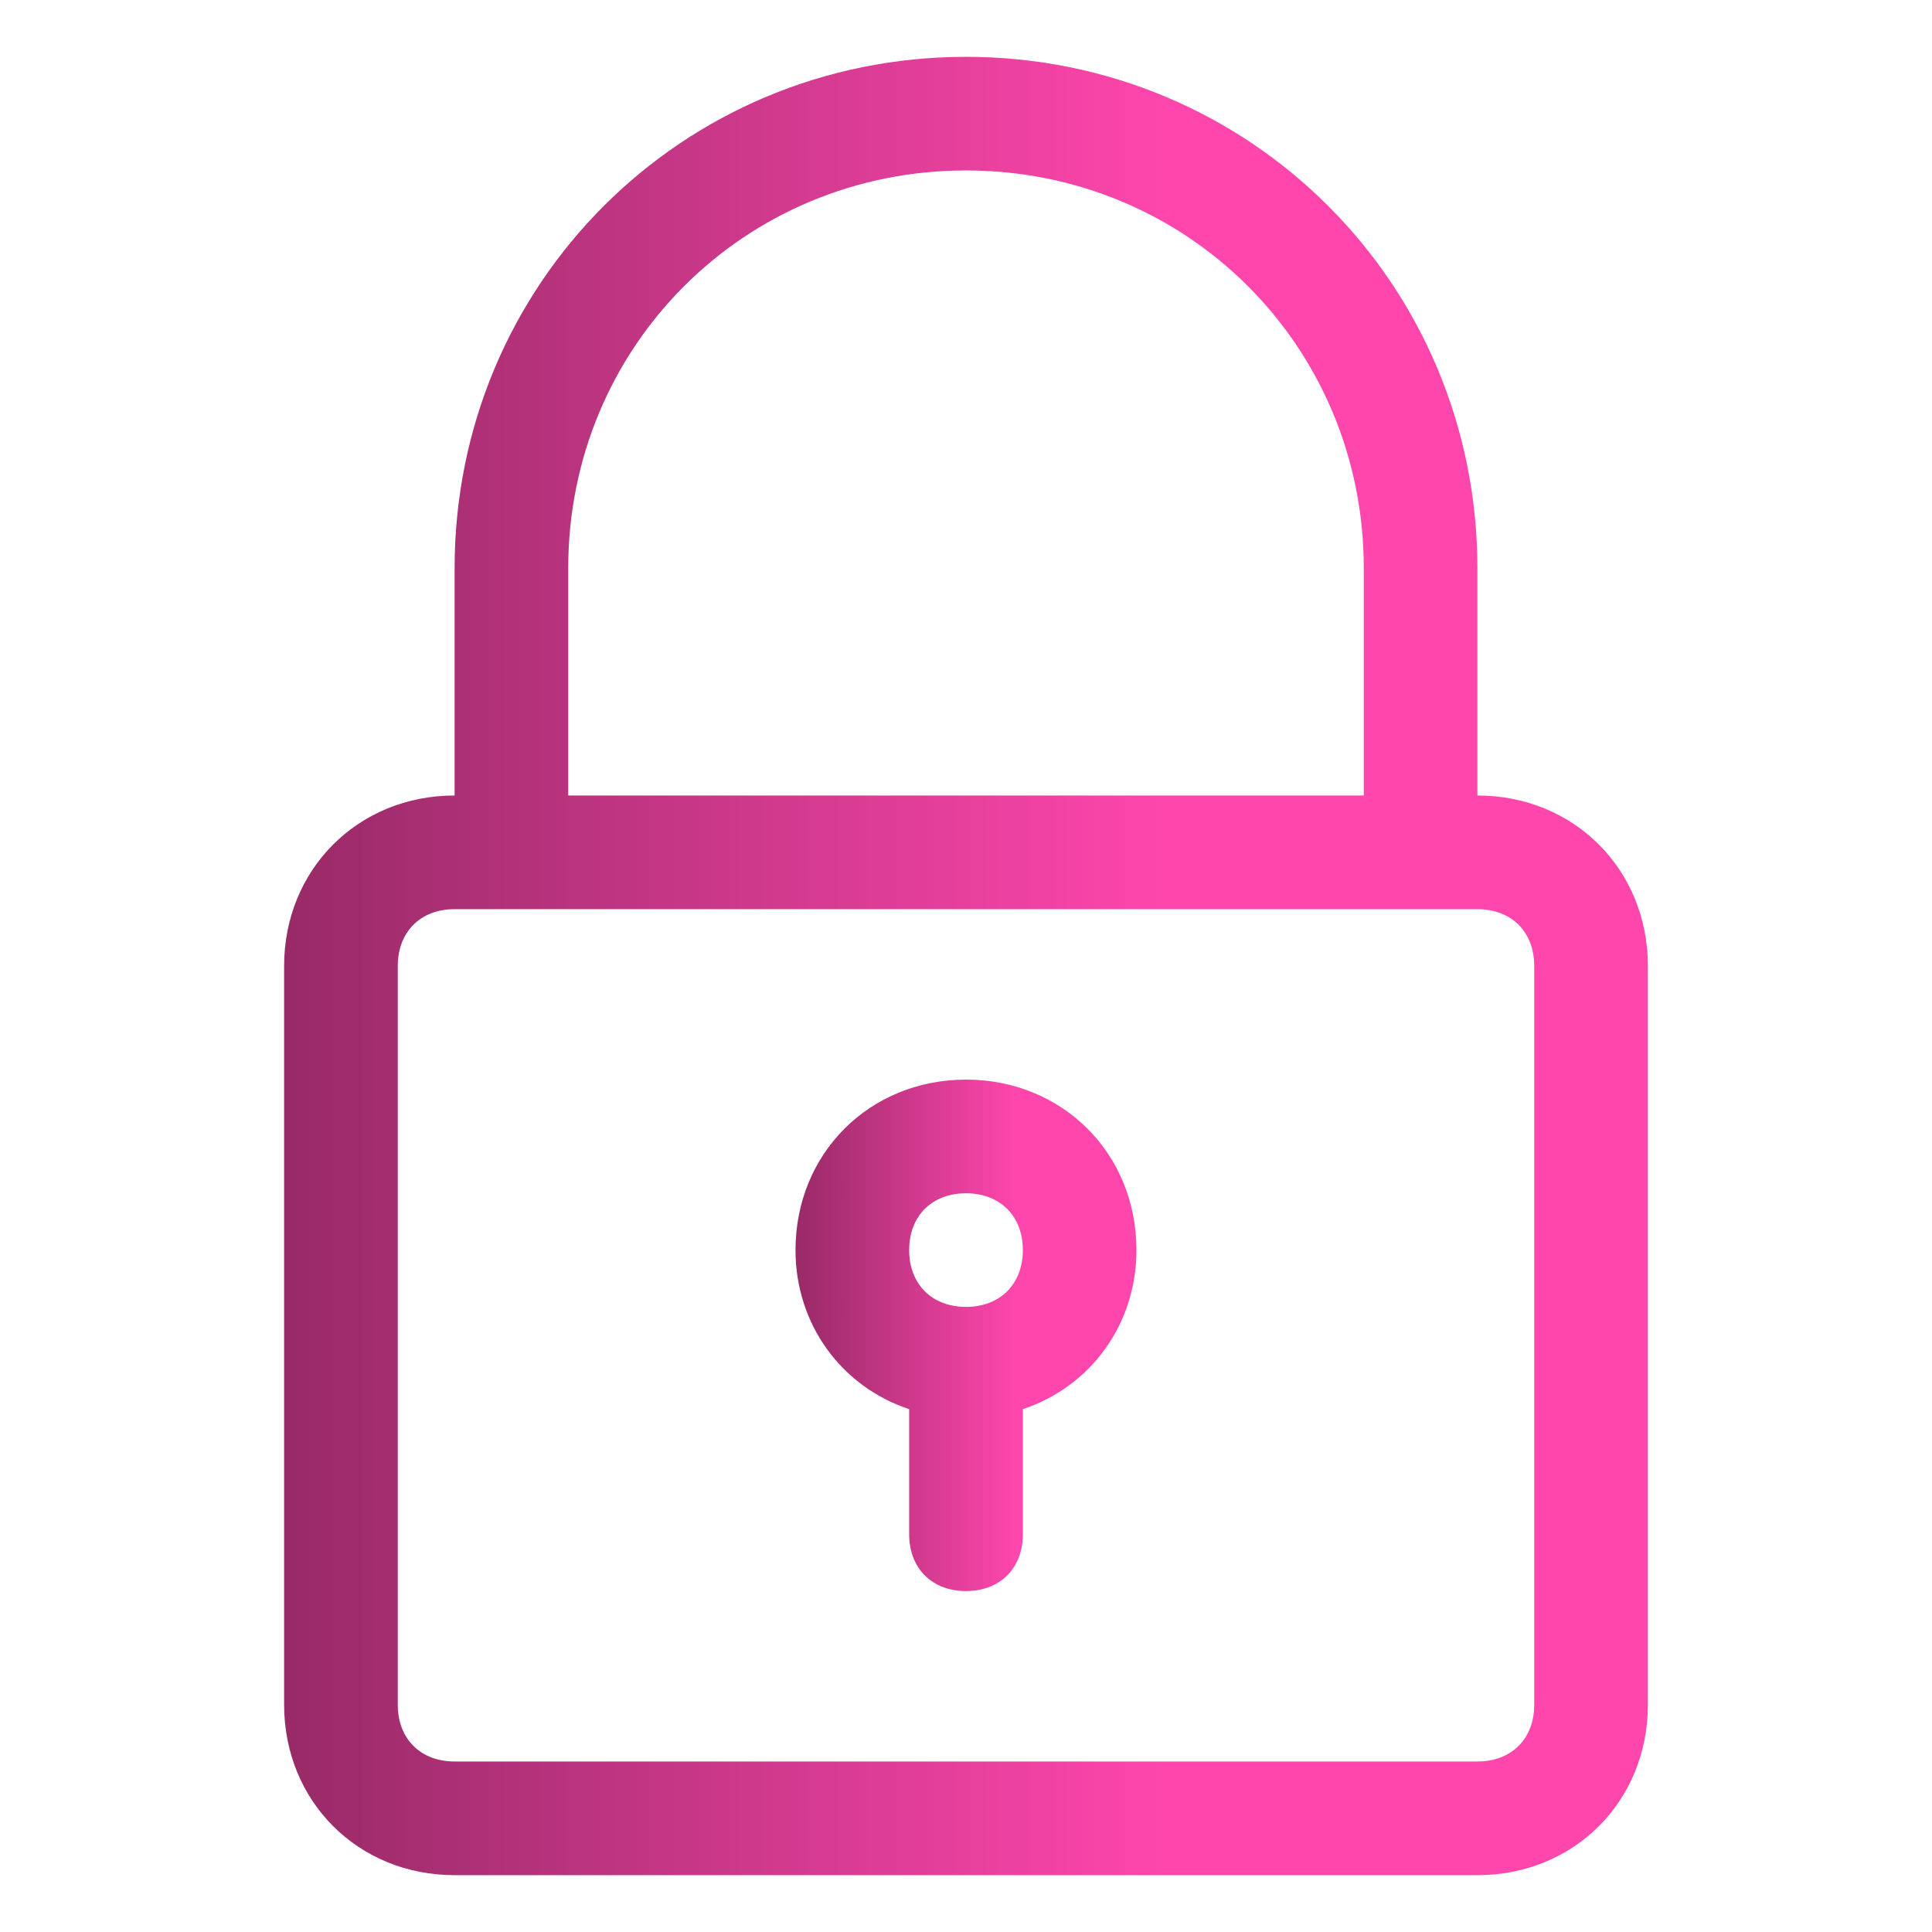
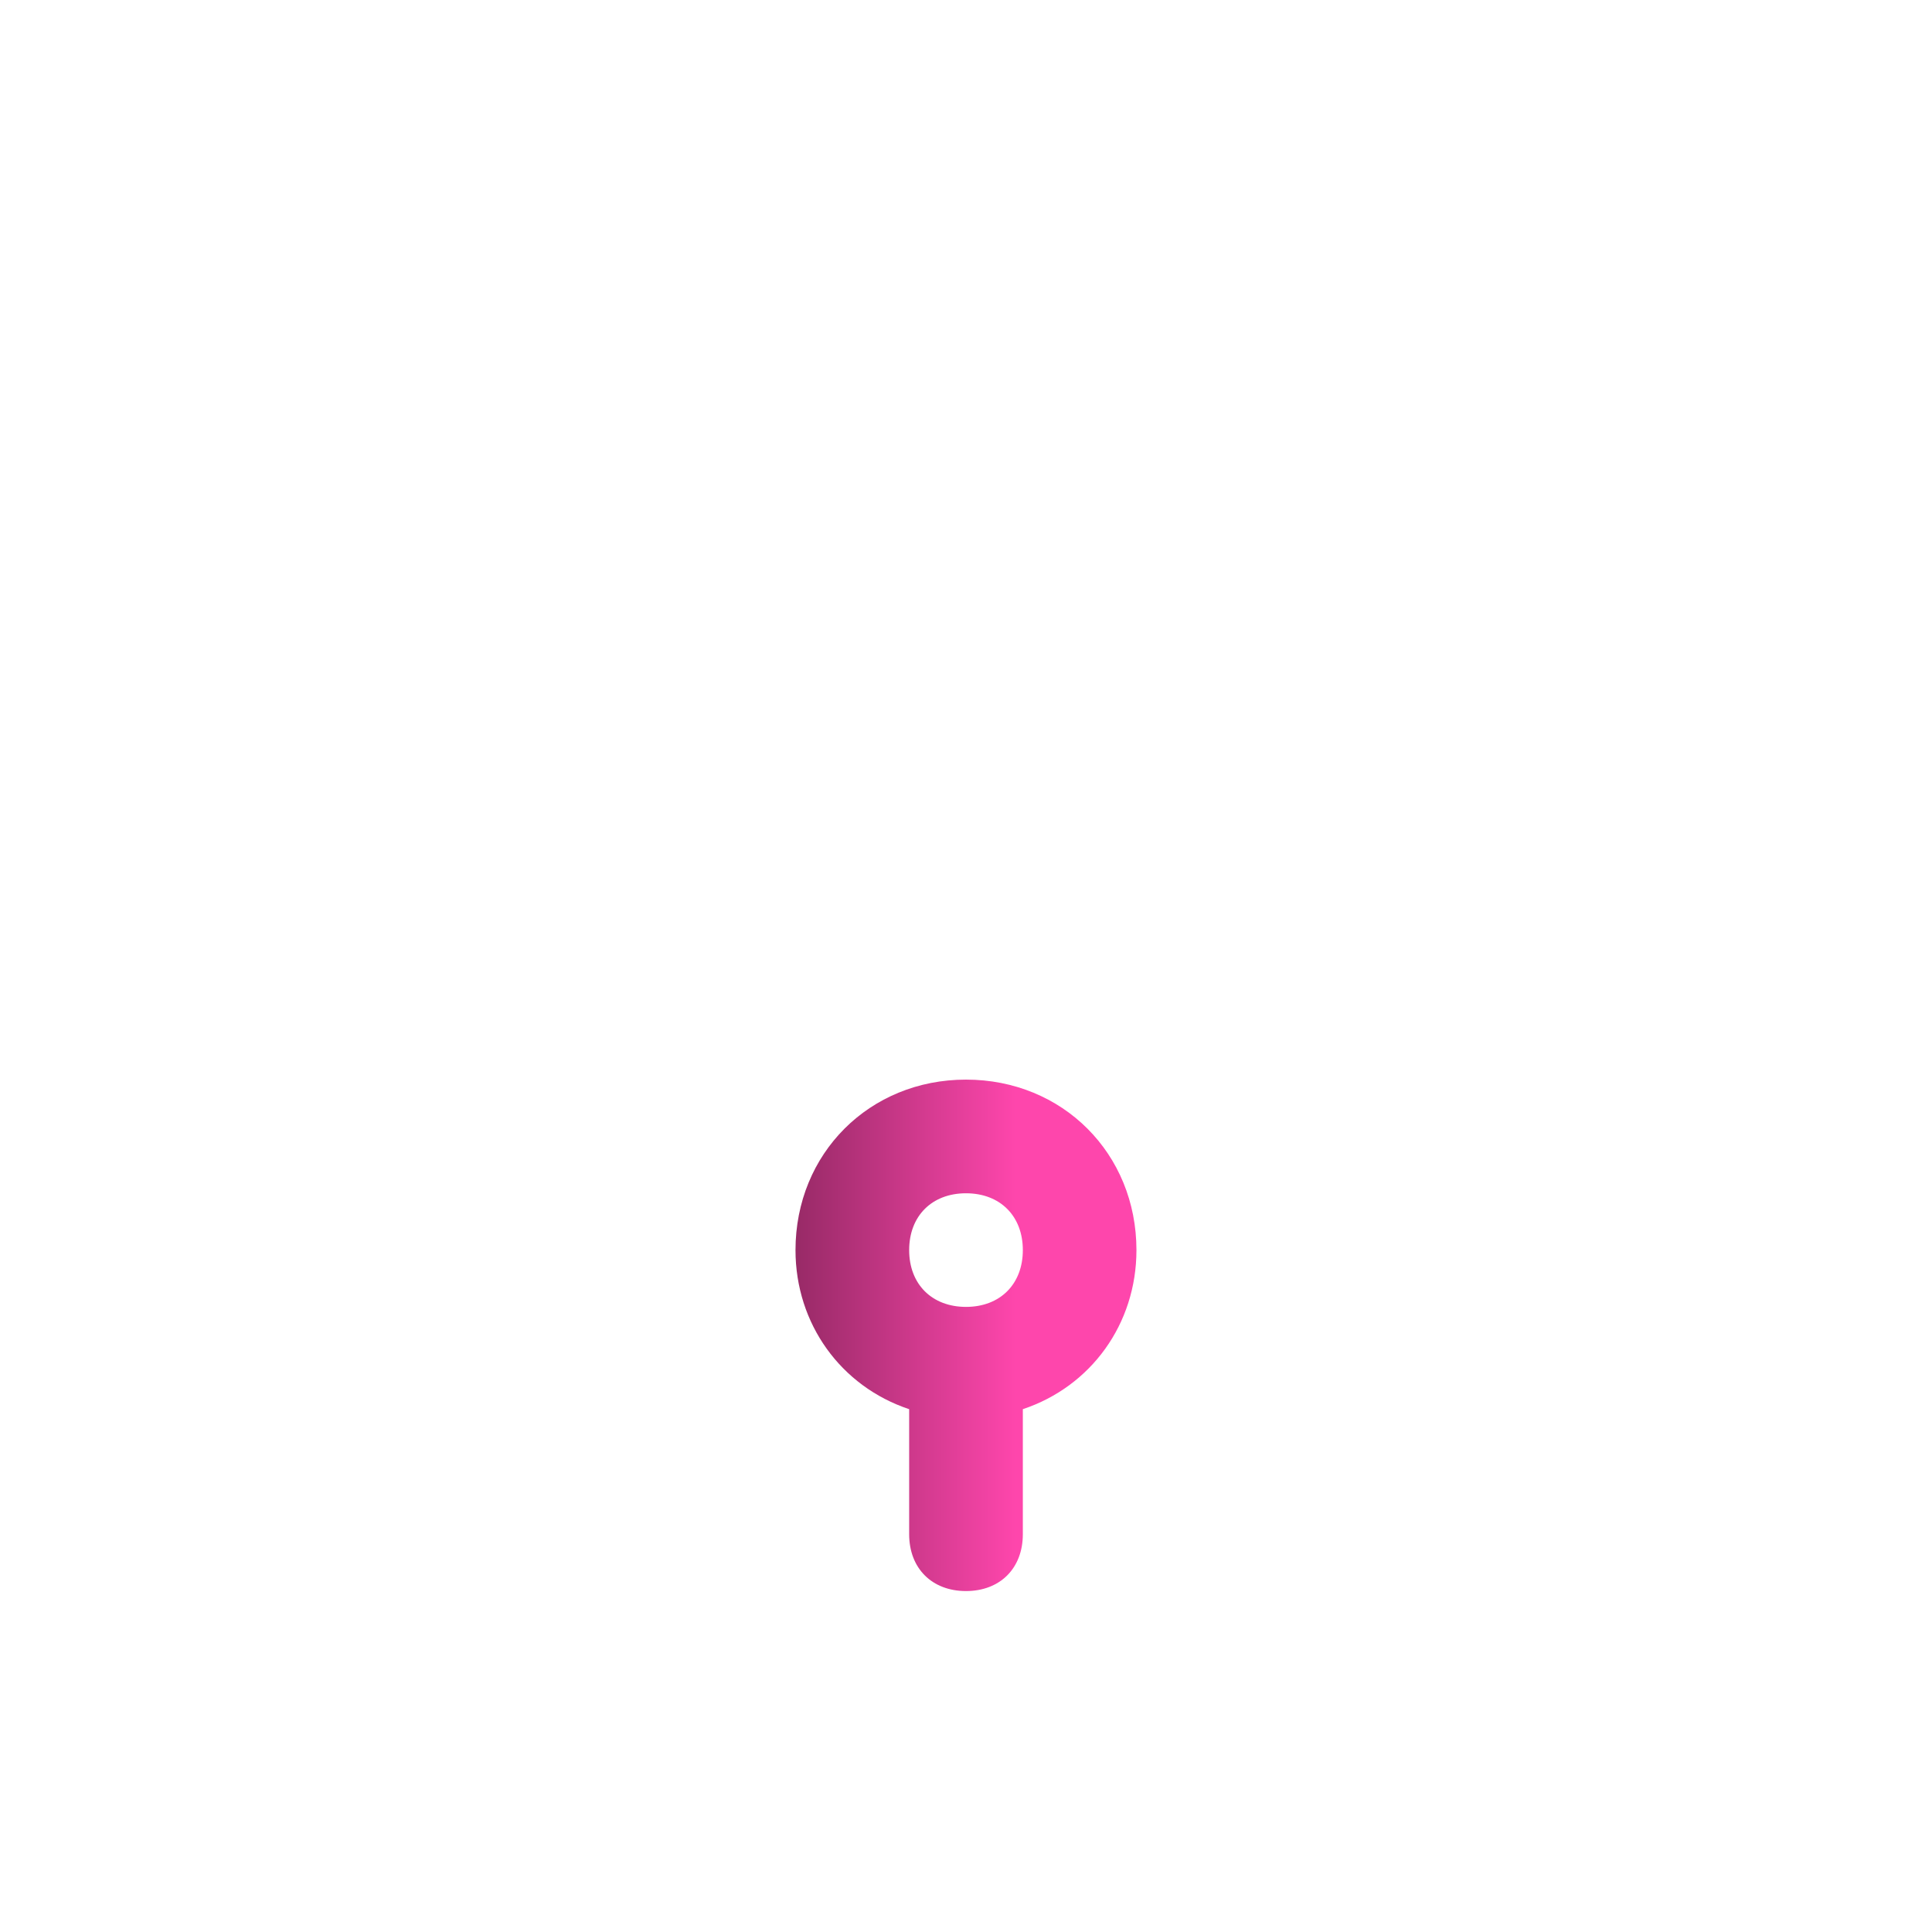
<svg xmlns="http://www.w3.org/2000/svg" width="36" height="36" viewBox="0 0 36 36" fill="none">
-   <path d="M18 1.059C12.706 1.059 8.471 5.294 8.471 10.588V14.823C6.671 14.823 5.294 16.2 5.294 18V31.765C5.294 33.565 6.671 34.941 8.471 34.941H27.529C29.329 34.941 30.706 33.565 30.706 31.765V18C30.706 16.2 29.329 14.823 27.529 14.823V10.588C27.529 5.294 23.294 1.059 18 1.059ZM28.588 18V31.765C28.588 32.4 28.165 32.823 27.529 32.823H8.471C7.835 32.823 7.412 32.4 7.412 31.765V18C7.412 17.364 7.835 16.941 8.471 16.941H9.529H26.471H27.529C28.165 16.941 28.588 17.364 28.588 18ZM10.588 14.823V10.588C10.588 6.459 13.871 3.176 18 3.176C22.13 3.176 25.412 6.459 25.412 10.588V14.823H10.588Z" fill="url(#paint0_linear_794_643)" />
  <path d="M18 20.117C16.2 20.117 14.823 21.494 14.823 23.294C14.823 24.67 15.671 25.835 16.941 26.258V28.588C16.941 29.223 17.365 29.647 18 29.647C18.635 29.647 19.059 29.223 19.059 28.588V26.258C20.329 25.835 21.176 24.67 21.176 23.294C21.176 21.494 19.8 20.117 18 20.117ZM18 24.352C17.365 24.352 16.941 23.929 16.941 23.294C16.941 22.658 17.365 22.235 18 22.235C18.635 22.235 19.059 22.658 19.059 23.294C19.059 23.929 18.635 24.352 18 24.352Z" fill="url(#paint1_linear_794_643)" />
  <defs>
    <linearGradient id="paint0_linear_794_643" x1="5.294" y1="18" x2="21.709" y2="18" gradientUnits="userSpaceOnUse">
      <stop stop-color="#982A67" />
      <stop offset="1" stop-color="#FE46AC" />
    </linearGradient>
    <linearGradient id="paint1_linear_794_643" x1="14.823" y1="24.882" x2="18.927" y2="24.882" gradientUnits="userSpaceOnUse">
      <stop stop-color="#982A67" />
      <stop offset="1" stop-color="#FE46AC" />
    </linearGradient>
  </defs>
</svg>